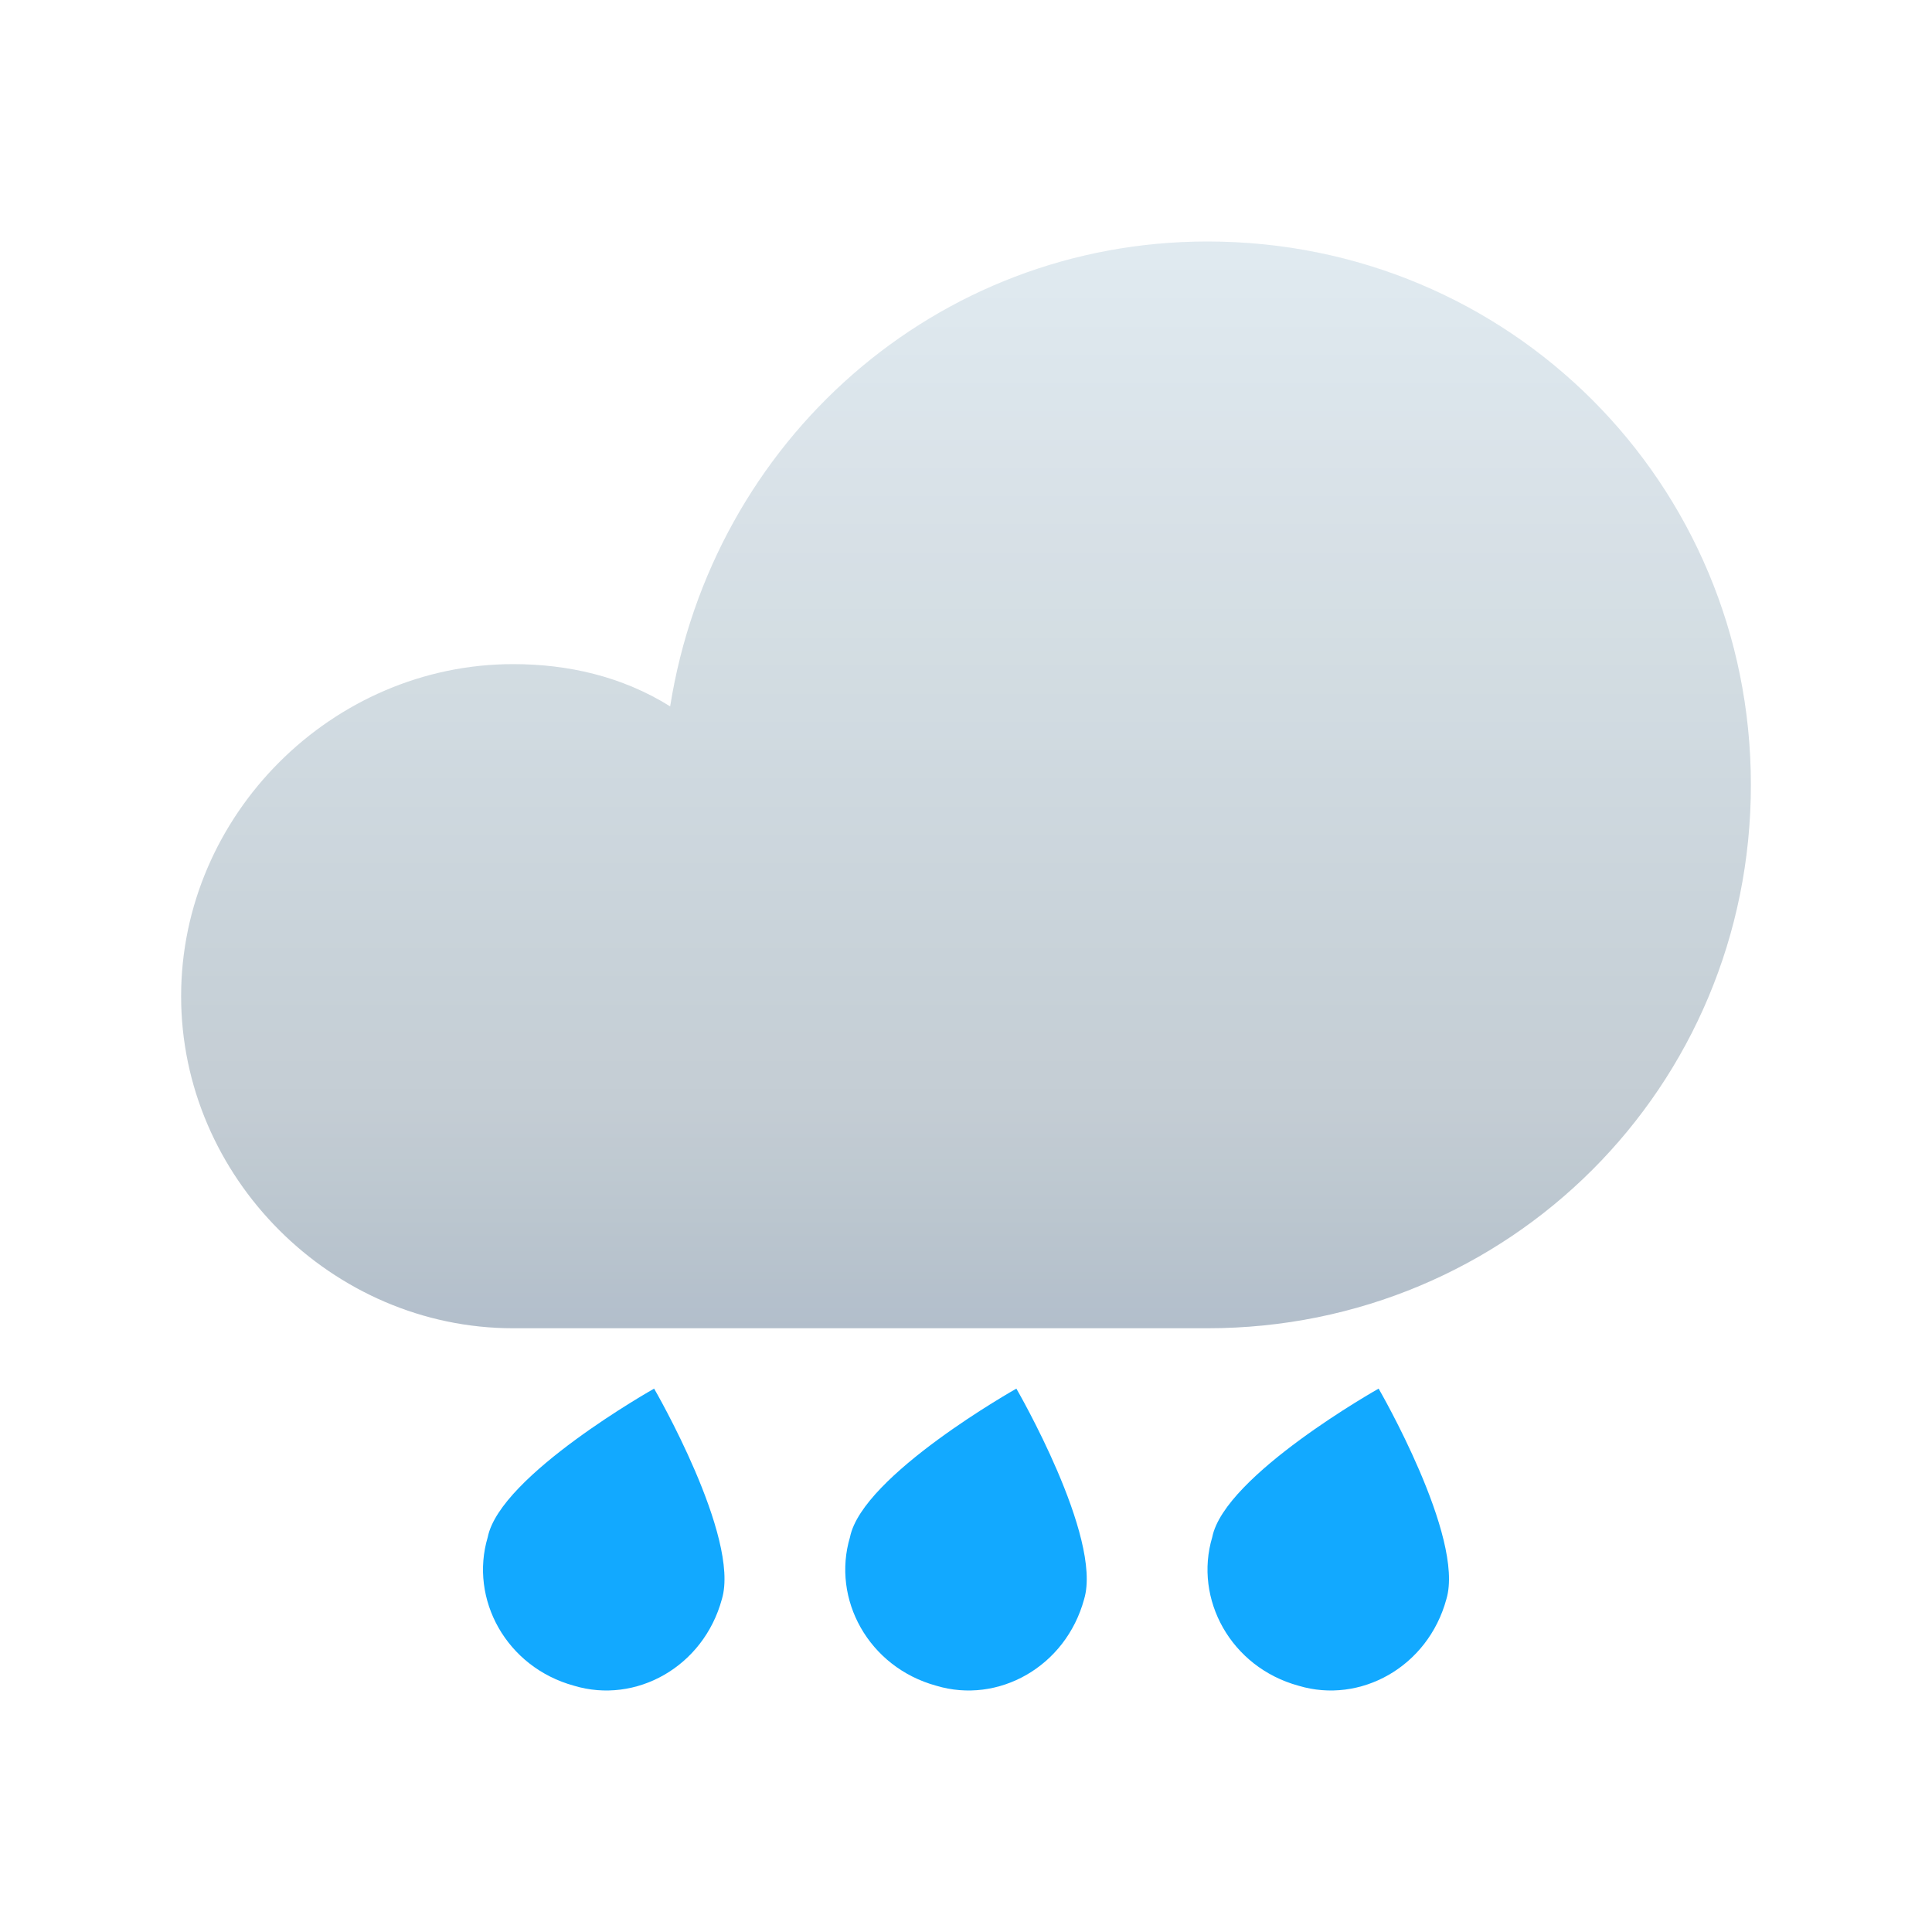
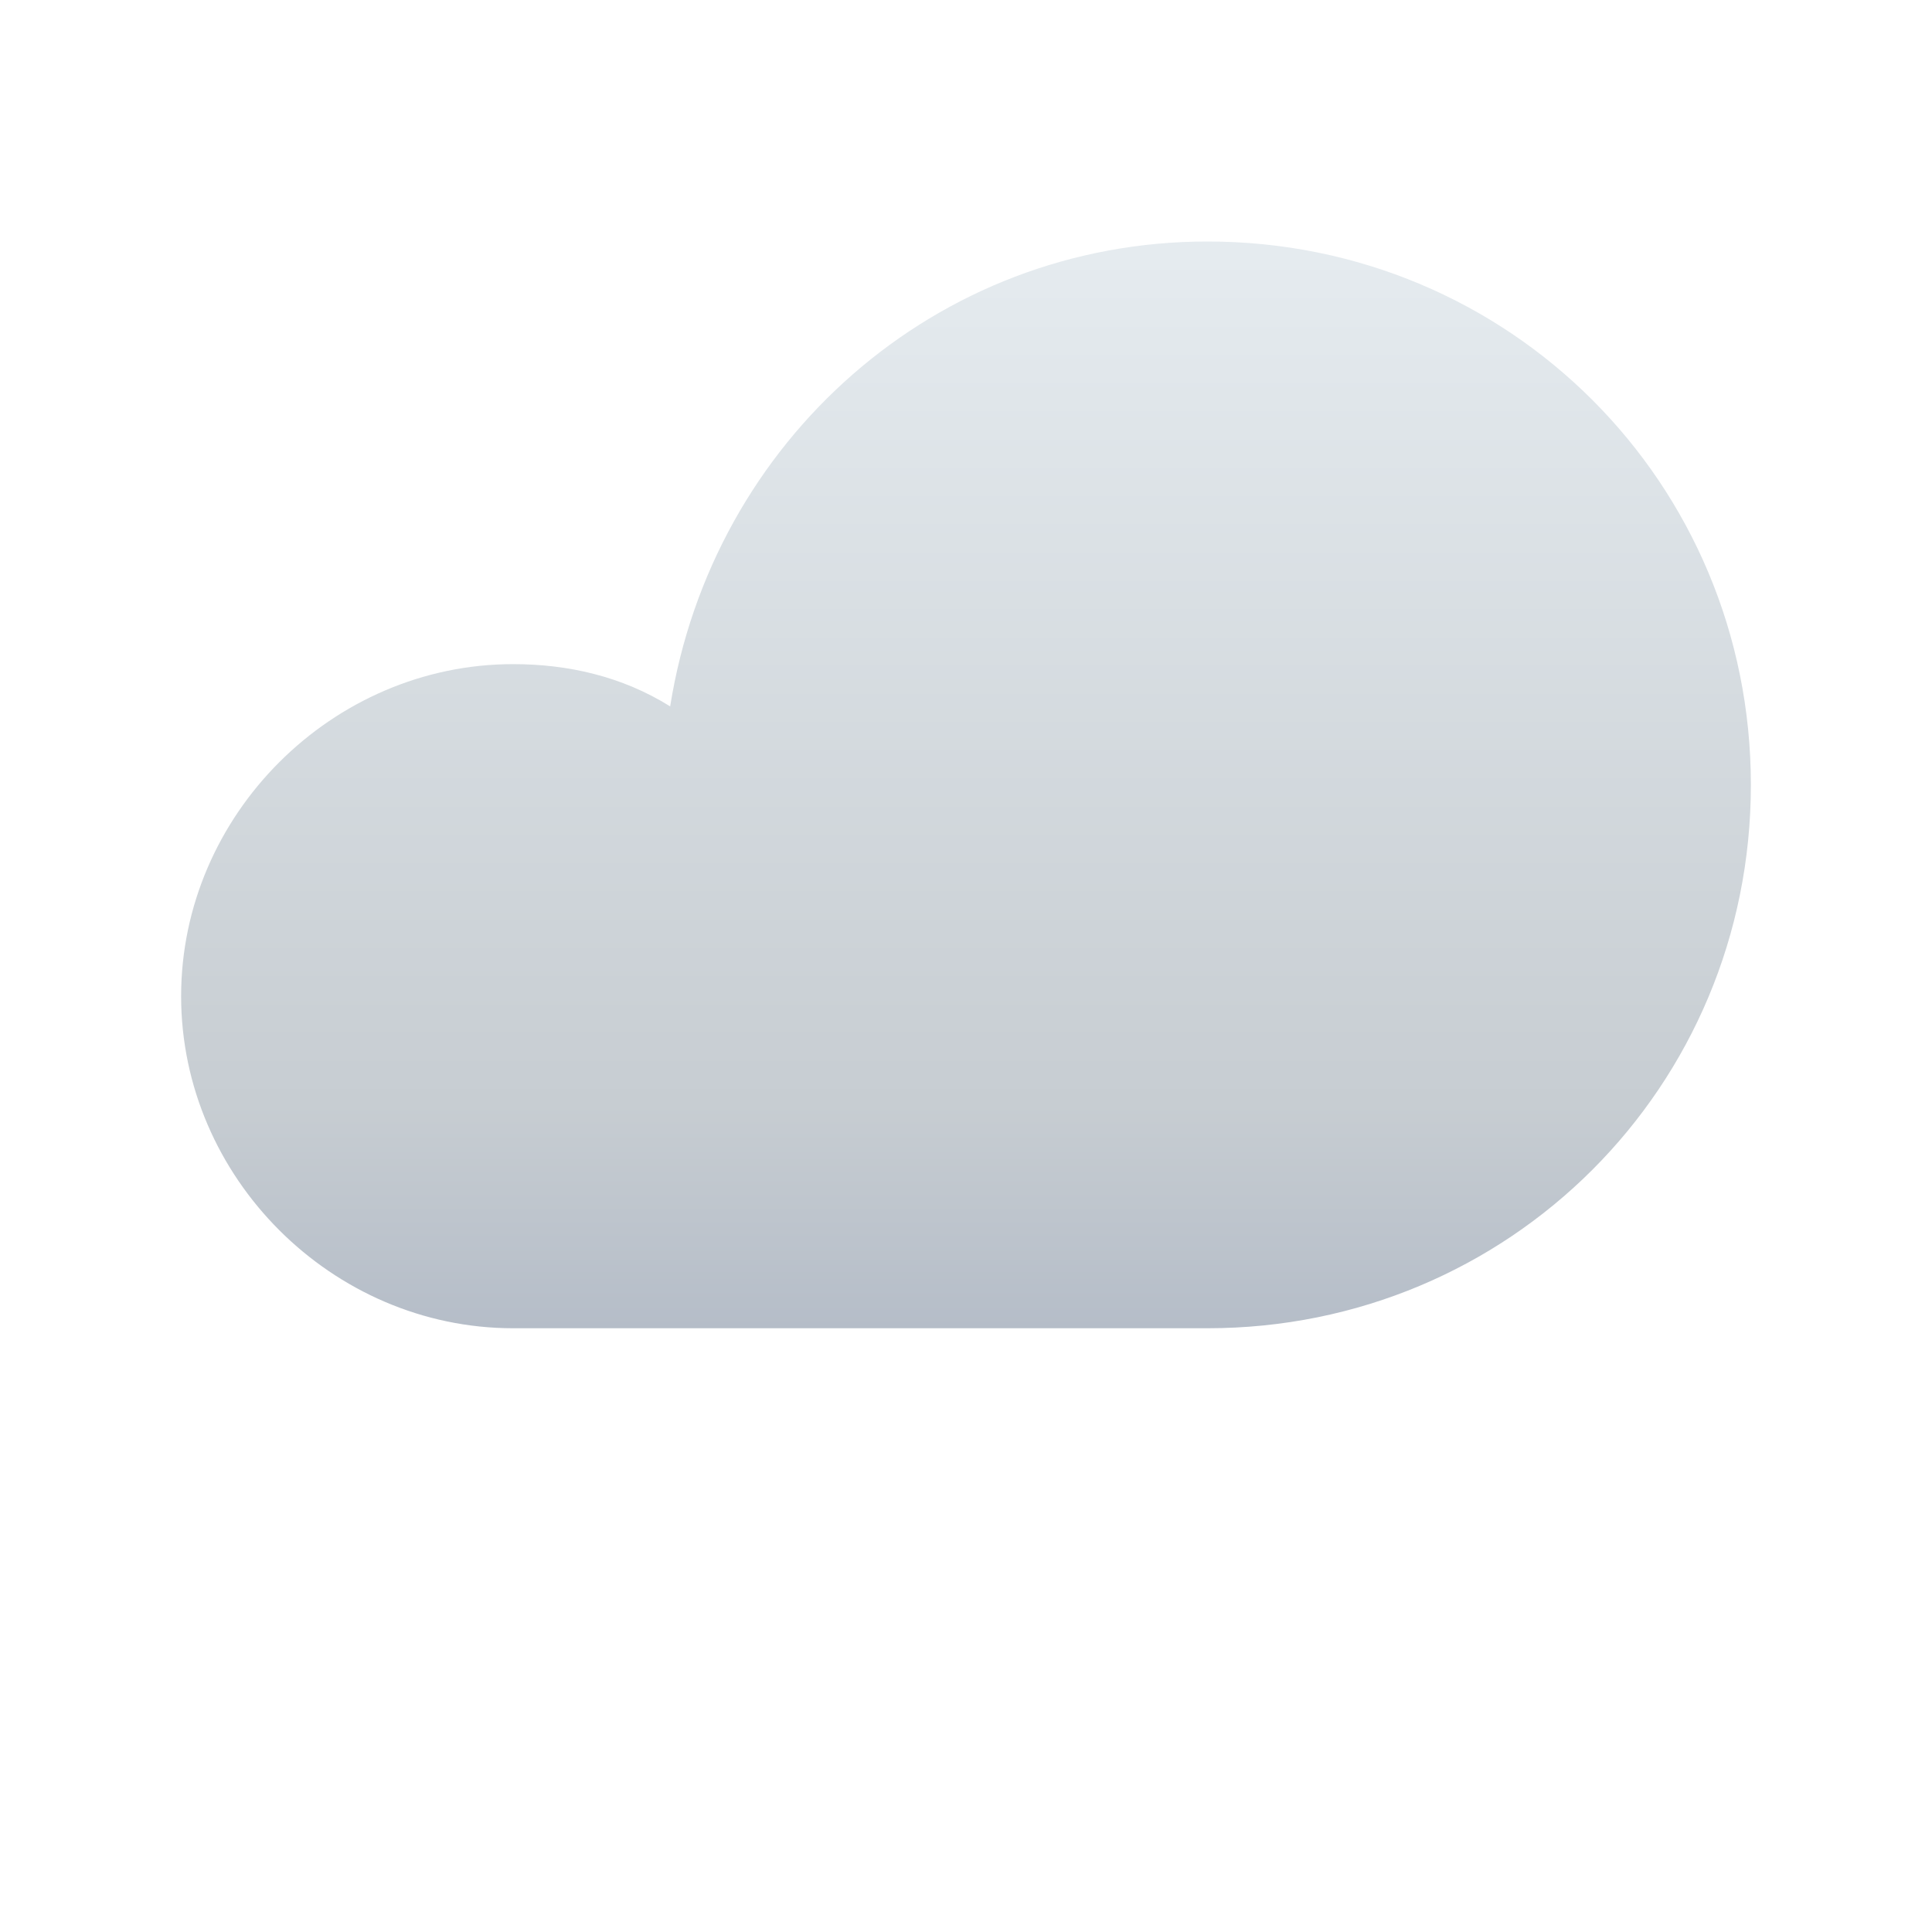
<svg xmlns="http://www.w3.org/2000/svg" width="128" height="128" viewBox="0 0 128 128" fill="none">
-   <path d="M116 52C116 72 100 88 80 88H34C22 88 12 78 12 66C12 54 22 44 34 44C37.6 44 41.2 44.8 44.4 46.8C47.2 29.2 62 16 80 16C100 16 116 32 116 52Z" fill="url(#paint0_linear_104_49)" />
-   <path d="M116 52C116 72 100 88 80 88H34C22 88 12 78 12 66C12 54 22 44 34 44C37.6 44 41.2 44.8 44.4 46.8C47.2 29.2 62 16 80 16C100 16 116 32 116 52Z" fill="#7DCBFF" fill-opacity="0.05" />
-   <path d="M71.828 105.943C70.603 110.454 66.112 112.915 62.03 111.684C57.539 110.454 55.089 105.943 56.314 101.842C57.131 97.741 67.337 92 67.337 92C67.337 92 73.053 101.842 71.828 105.943Z" fill="#12A9FF" />
-   <path d="M95.828 105.943C94.603 110.454 90.112 112.915 86.03 111.684C81.539 110.454 79.089 105.943 80.314 101.842C81.131 97.741 91.337 92 91.337 92C91.337 92 97.053 101.842 95.828 105.943Z" fill="#12A9FF" />
-   <path d="M47.828 105.943C46.603 110.454 42.112 112.915 38.03 111.684C33.539 110.454 31.089 105.943 32.314 101.842C33.131 97.741 43.337 92 43.337 92C43.337 92 49.053 101.842 47.828 105.943Z" fill="#12A9FF" />
+   <path d="M116 52C116 72 100 88 80 88H34C22 88 12 78 12 66C12 54 22 44 34 44C37.6 44 41.2 44.8 44.4 46.8C47.2 29.2 62 16 80 16C100 16 116 32 116 52" fill="url(#paint0_linear_104_49)" />
  <defs>
    <linearGradient id="paint0_linear_104_49" x1="130.147" y1="88" x2="130.147" y2="16.973" gradientUnits="userSpaceOnUse">
      <stop stop-color="#B5BDC8" />
      <stop offset="0.21" stop-color="#C7CDD2" />
      <stop offset="1" stop-color="#E5EBEF" />
    </linearGradient>
  </defs>
</svg>